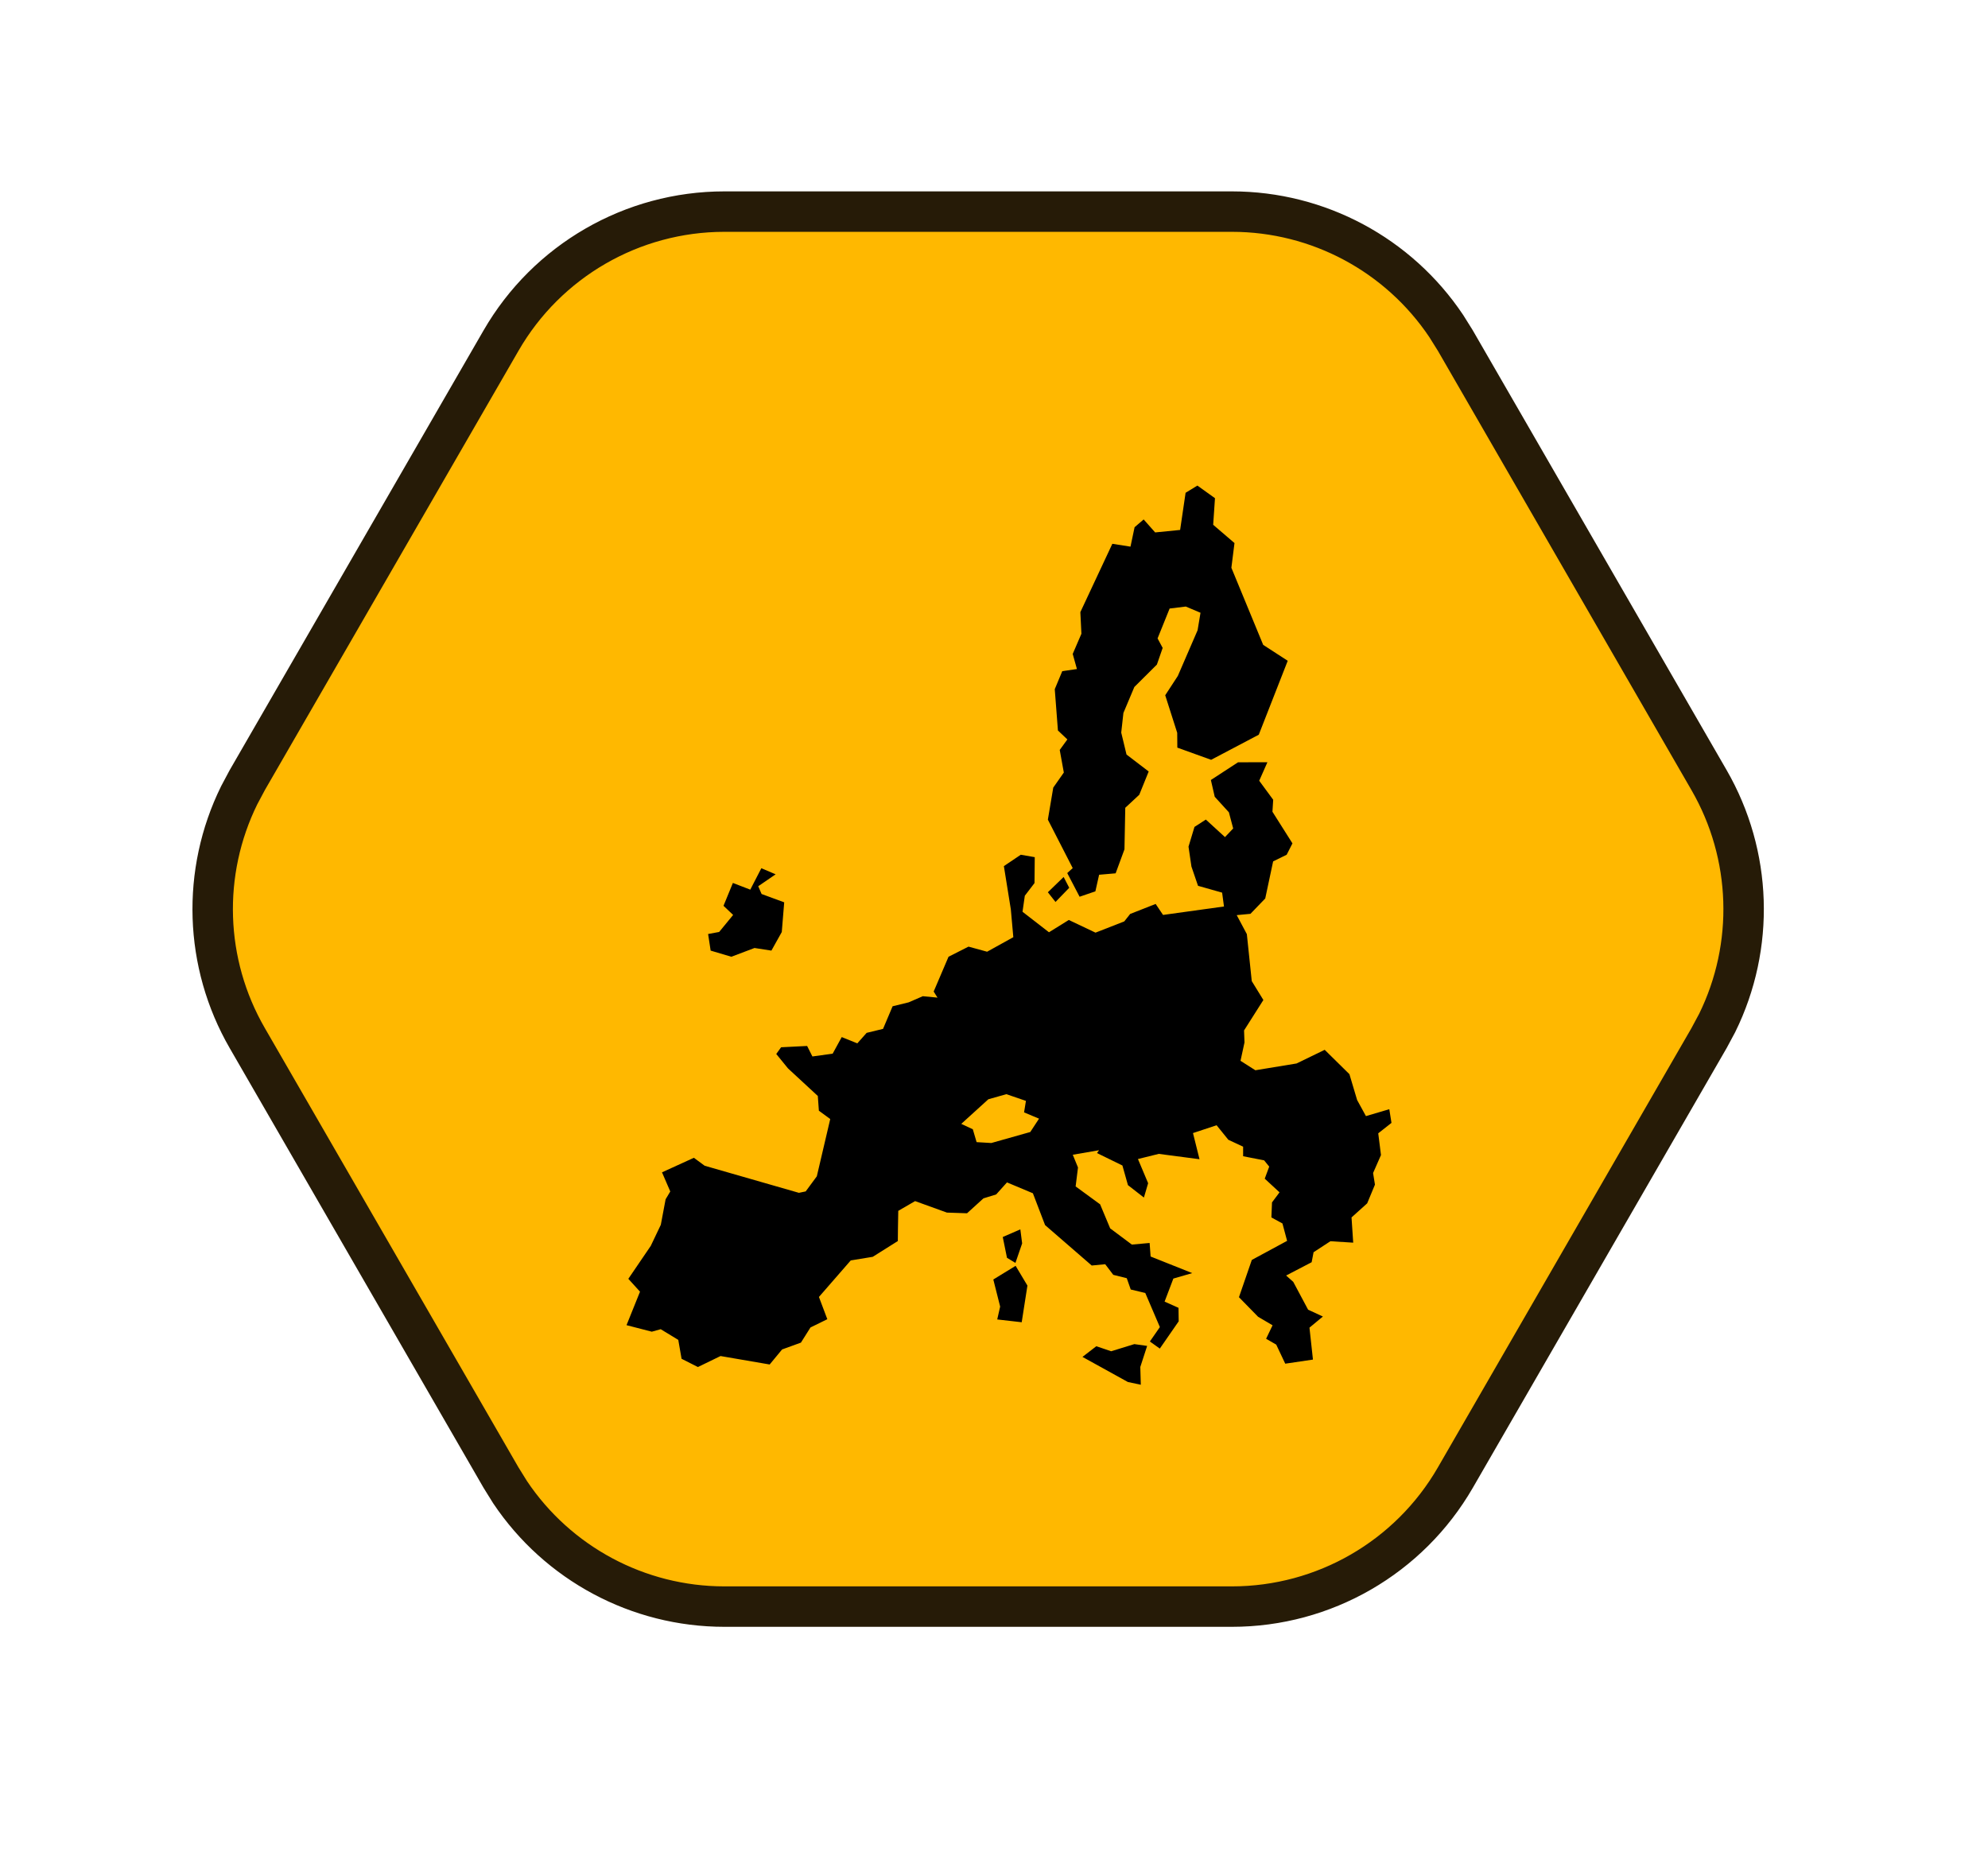
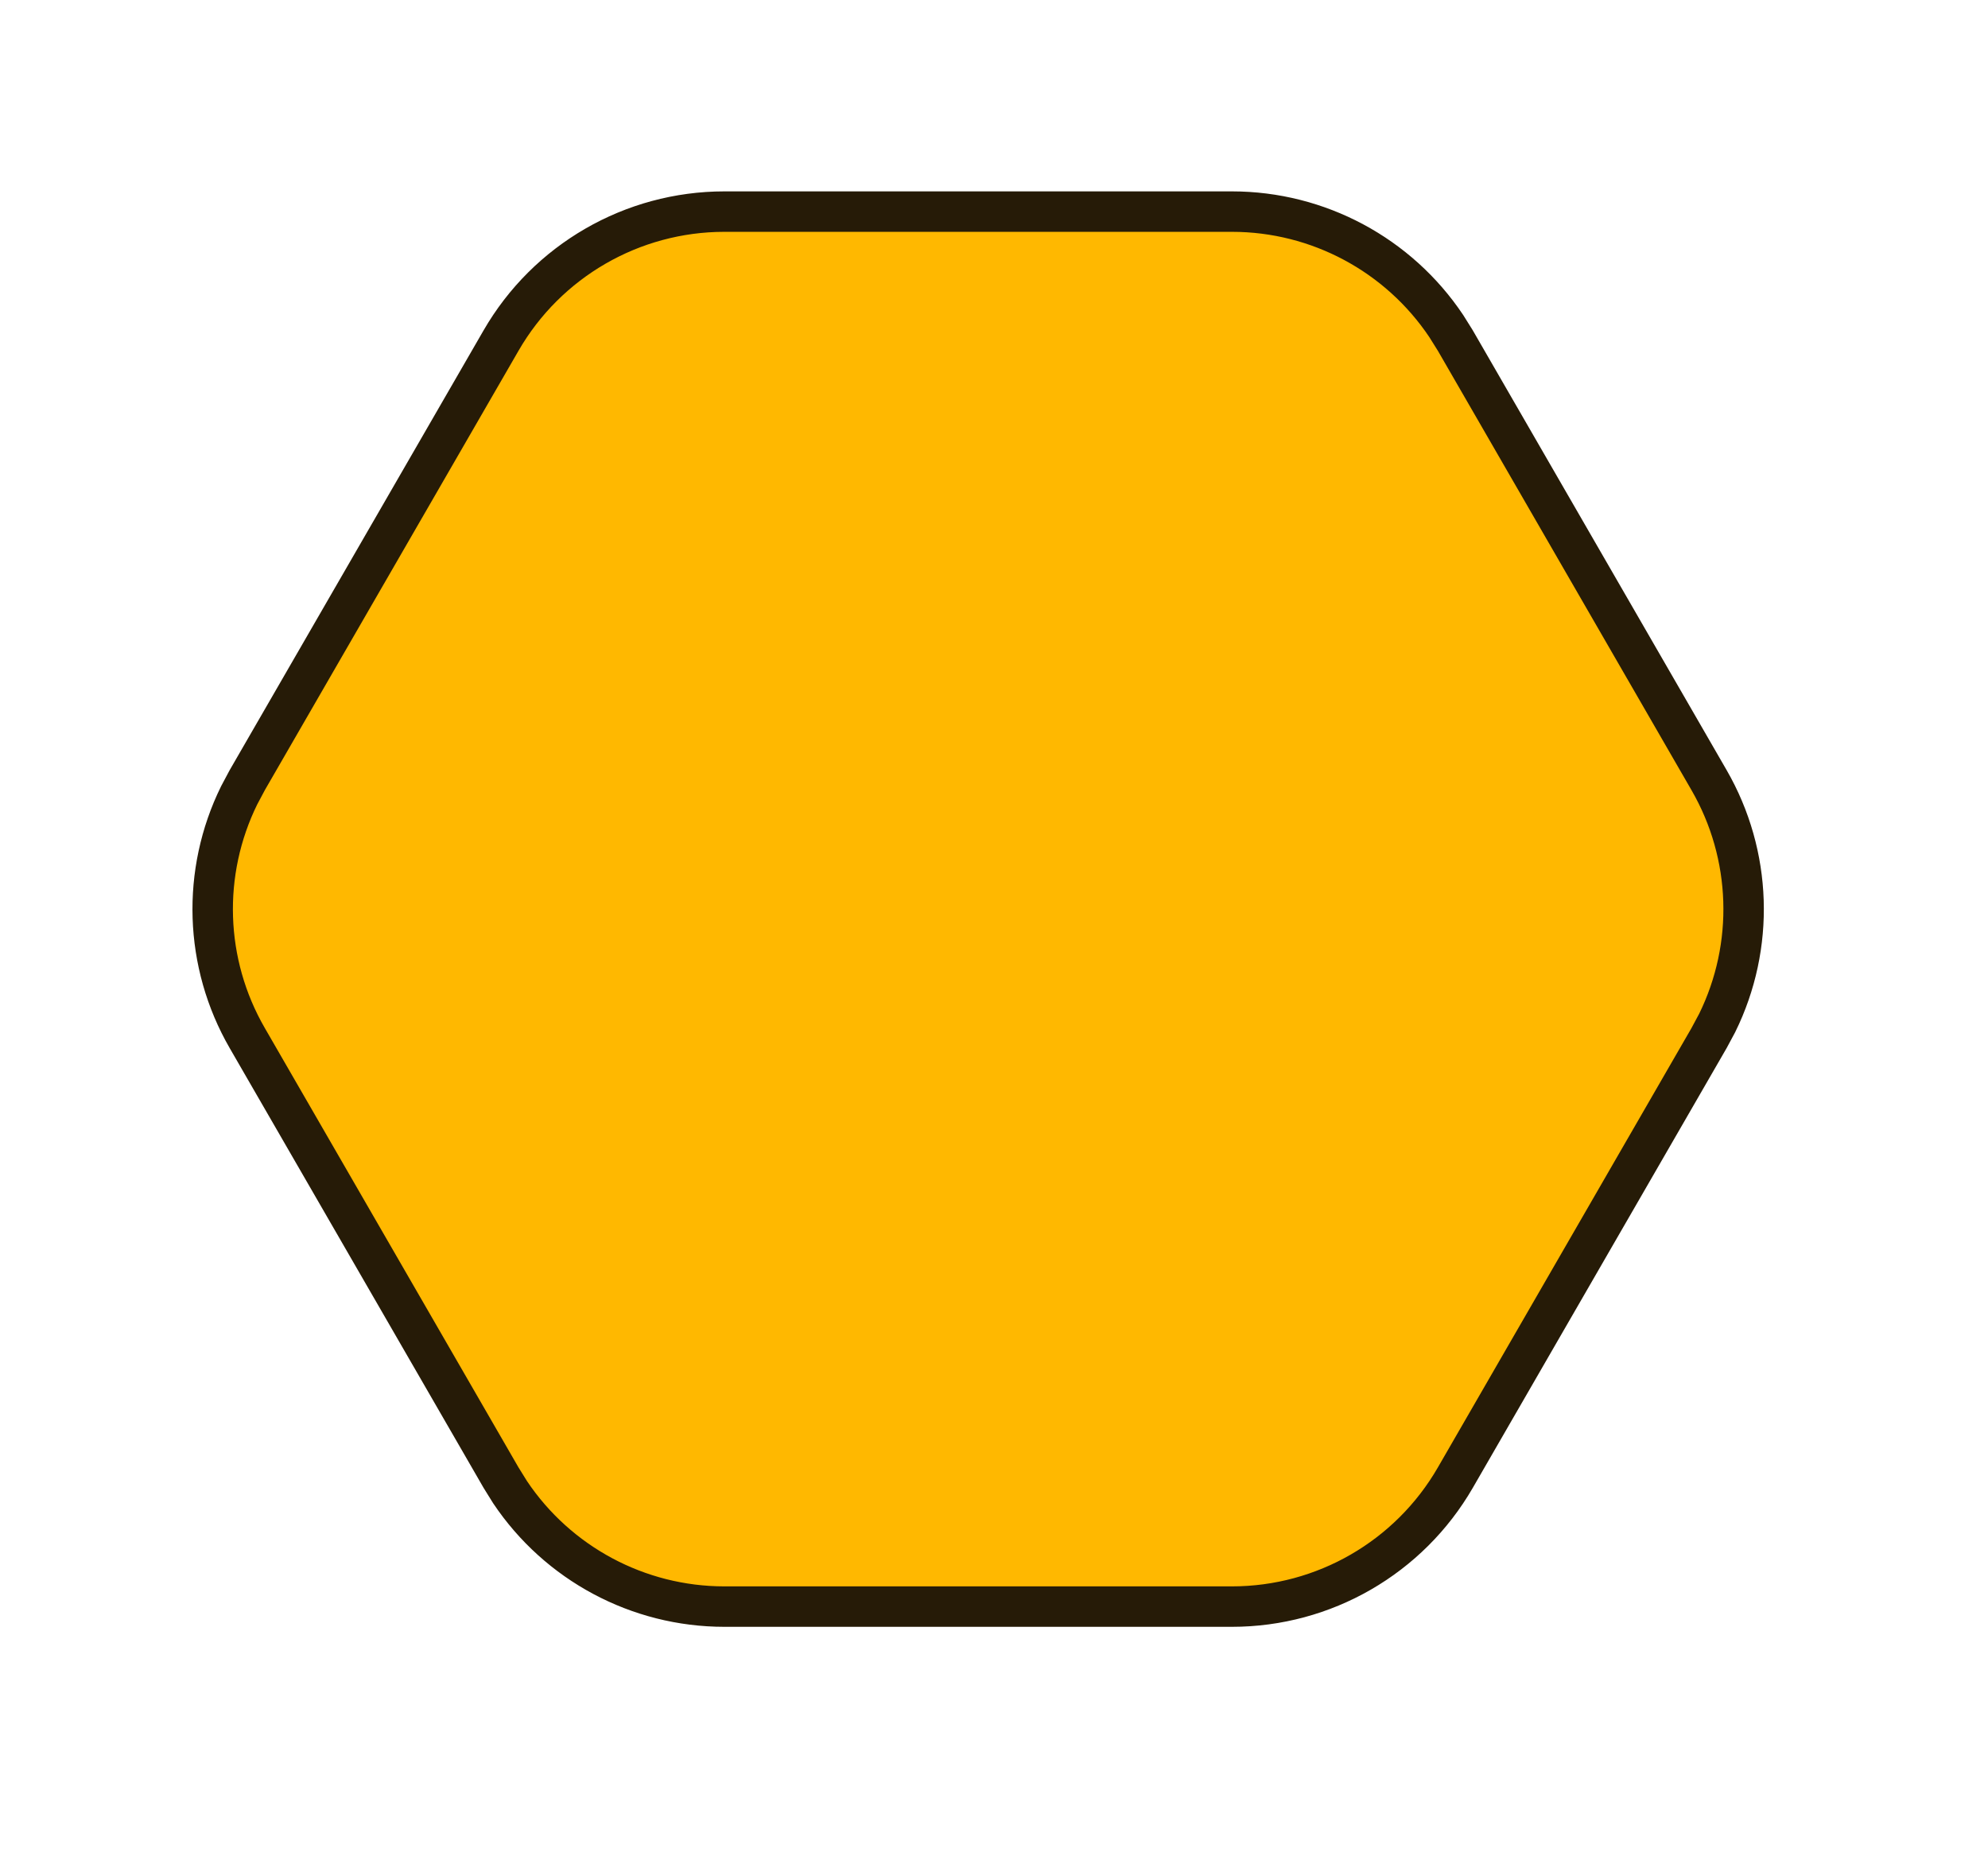
<svg xmlns="http://www.w3.org/2000/svg" fill="none" viewBox="0 0 32 30" height="30" width="32">
  <path stroke-width="0.651" stroke="#261B07" fill="#FFB800" d="M3.98 16.709C3.284 15.505 3.241 14.038 3.85 12.801L3.98 12.557L8.065 5.482C8.806 4.198 10.177 3.406 11.66 3.406L19.83 3.406C21.221 3.406 22.512 4.102 23.279 5.247L23.426 5.482L27.51 12.557C28.205 13.761 28.249 15.228 27.641 16.465L27.51 16.709L23.426 23.784C22.684 25.069 21.313 25.86 19.83 25.86L11.66 25.86C10.27 25.86 8.978 25.164 8.211 24.019L8.065 23.784L3.98 16.709Z" />
  <g clip-path="url(#clip0_5930_4692)">
    <path fill="black" d="M17.211 14.29L17.121 14.116L16.867 14.362L16.99 14.518L17.211 14.29ZM16.453 20.014L16.424 19.788L16.141 19.911L16.209 20.246L16.345 20.328L16.453 20.014ZM11.772 15.4L12.145 15.259L12.417 15.301L12.584 15.002L12.623 14.524L12.259 14.39L12.205 14.265L12.485 14.073L12.255 13.975L12.077 14.32L11.797 14.212L11.646 14.58L11.801 14.727L11.576 15.001L11.398 15.034L11.439 15.301L11.772 15.4ZM17.179 14.053L17.378 14.434L17.632 14.347L17.692 14.08L17.958 14.057L18.1 13.671L18.113 13.002L18.338 12.793L18.49 12.418L18.133 12.145L18.048 11.792L18.083 11.476L18.259 11.058L18.622 10.697L18.715 10.429L18.633 10.276L18.827 9.795L19.087 9.763L19.324 9.863L19.277 10.145L18.959 10.88L18.756 11.191L18.949 11.795L18.951 12.034L19.495 12.23L20.262 11.826L20.728 10.636L20.333 10.38L19.821 9.139L19.871 8.741L19.528 8.447L19.557 8.019L19.274 7.816L19.084 7.932L18.996 8.53L18.594 8.57L18.409 8.361L18.263 8.486L18.197 8.799L17.905 8.753L17.39 9.853L17.407 10.201L17.267 10.526L17.335 10.769L17.099 10.803L16.978 11.093L17.029 11.758L17.181 11.902L17.058 12.071L17.124 12.435L16.954 12.677L16.867 13.193L17.267 13.973L17.179 14.053ZM18.259 21.635L17.886 21.75L17.647 21.669L17.424 21.841L18.155 22.245L18.363 22.289L18.355 22.003L18.465 21.664L18.259 21.635ZM15.989 20.595L16.099 21.031L16.052 21.238L16.446 21.283L16.538 20.693L16.348 20.375L15.989 20.595ZM22.185 18.242L22.398 18.074L22.363 17.854L21.987 17.965L21.845 17.706L21.721 17.29L21.323 16.898L20.87 17.118L20.207 17.227L19.968 17.075L20.032 16.78L20.025 16.586L20.336 16.096L20.149 15.792L20.07 15.036L19.907 14.73L20.128 14.709L20.366 14.462L20.493 13.865L20.711 13.758L20.804 13.575L20.482 13.066L20.494 12.873L20.269 12.567L20.401 12.269L19.928 12.27L19.491 12.555L19.553 12.825L19.781 13.075L19.85 13.335L19.718 13.474L19.41 13.192L19.227 13.31L19.131 13.628L19.178 13.948L19.284 14.258L19.672 14.368L19.702 14.591L18.721 14.727L18.602 14.55L18.192 14.711L18.097 14.831L17.634 15.012L17.204 14.808L16.885 15.006L16.459 14.676L16.496 14.418L16.652 14.214L16.656 13.797L16.431 13.758L16.159 13.941L16.271 14.638L16.311 15.085L15.889 15.319L15.59 15.237L15.268 15.4L15.029 15.96L15.091 16.059L15.081 16.057L14.854 16.035L14.626 16.134L14.368 16.197L14.214 16.561L13.95 16.625L13.8 16.794L13.549 16.693L13.403 16.96L13.077 17.005L12.992 16.836L12.573 16.857L12.495 16.965L12.684 17.197L13.164 17.641L13.181 17.878L13.364 18.012L13.148 18.934L12.969 19.177L12.86 19.2L11.343 18.764L11.169 18.636L10.656 18.87L10.789 19.178L10.714 19.304L10.637 19.714L10.475 20.054L10.114 20.584L10.302 20.791L10.085 21.33L10.492 21.435L10.635 21.395L10.918 21.567L10.971 21.871L11.23 22.002L11.236 22.003L11.598 21.827L12.389 21.963L12.589 21.721L12.892 21.611L13.046 21.367L13.317 21.234L13.182 20.876L13.694 20.288L14.048 20.23L14.452 19.976L14.454 19.778L14.459 19.49L14.73 19.333L15.242 19.518L15.566 19.529L15.83 19.289L16.035 19.226L16.209 19.032L16.626 19.207L16.822 19.719L17.573 20.37L17.79 20.349L17.92 20.52L18.137 20.574L18.201 20.756L18.435 20.812L18.67 21.361L18.509 21.593L18.669 21.707L18.973 21.268L18.97 21.051L18.746 20.951L18.887 20.58L19.191 20.492L18.521 20.225L18.505 20.007L18.219 20.033L17.87 19.772L17.708 19.385L17.314 19.097L17.352 18.792L17.268 18.587L17.691 18.514L17.658 18.56L18.067 18.76L18.156 19.076L18.413 19.276L18.481 19.045L18.317 18.656L18.652 18.573L19.308 18.659L19.203 18.238L19.583 18.112L19.772 18.346L20.01 18.457V18.611L20.348 18.677L20.43 18.778L20.358 18.972L20.596 19.192L20.475 19.354L20.465 19.596L20.643 19.693L20.718 19.973L20.15 20.28L19.943 20.88L20.251 21.195L20.484 21.332L20.38 21.549L20.543 21.643L20.688 21.95L21.134 21.884L21.078 21.37L21.294 21.191L21.056 21.081L20.817 20.633L20.702 20.531L21.113 20.317L21.144 20.156L21.415 19.979L21.782 20.002L21.755 19.596L22.007 19.369L22.132 19.068L22.102 18.881L22.229 18.592L22.185 18.242ZM16.584 18.221L15.957 18.398L15.72 18.384L15.659 18.177L15.473 18.09L15.909 17.694L16.199 17.612L16.514 17.72L16.484 17.905L16.725 18.006L16.584 18.221Z" />
  </g>
  <defs>
    <clipPath id="clip0_5930_4692">
-       <rect transform="translate(8.892 7.703)" fill="white" height="14.699" width="14.699" />
-     </clipPath>
+       </clipPath>
  </defs>
</svg>